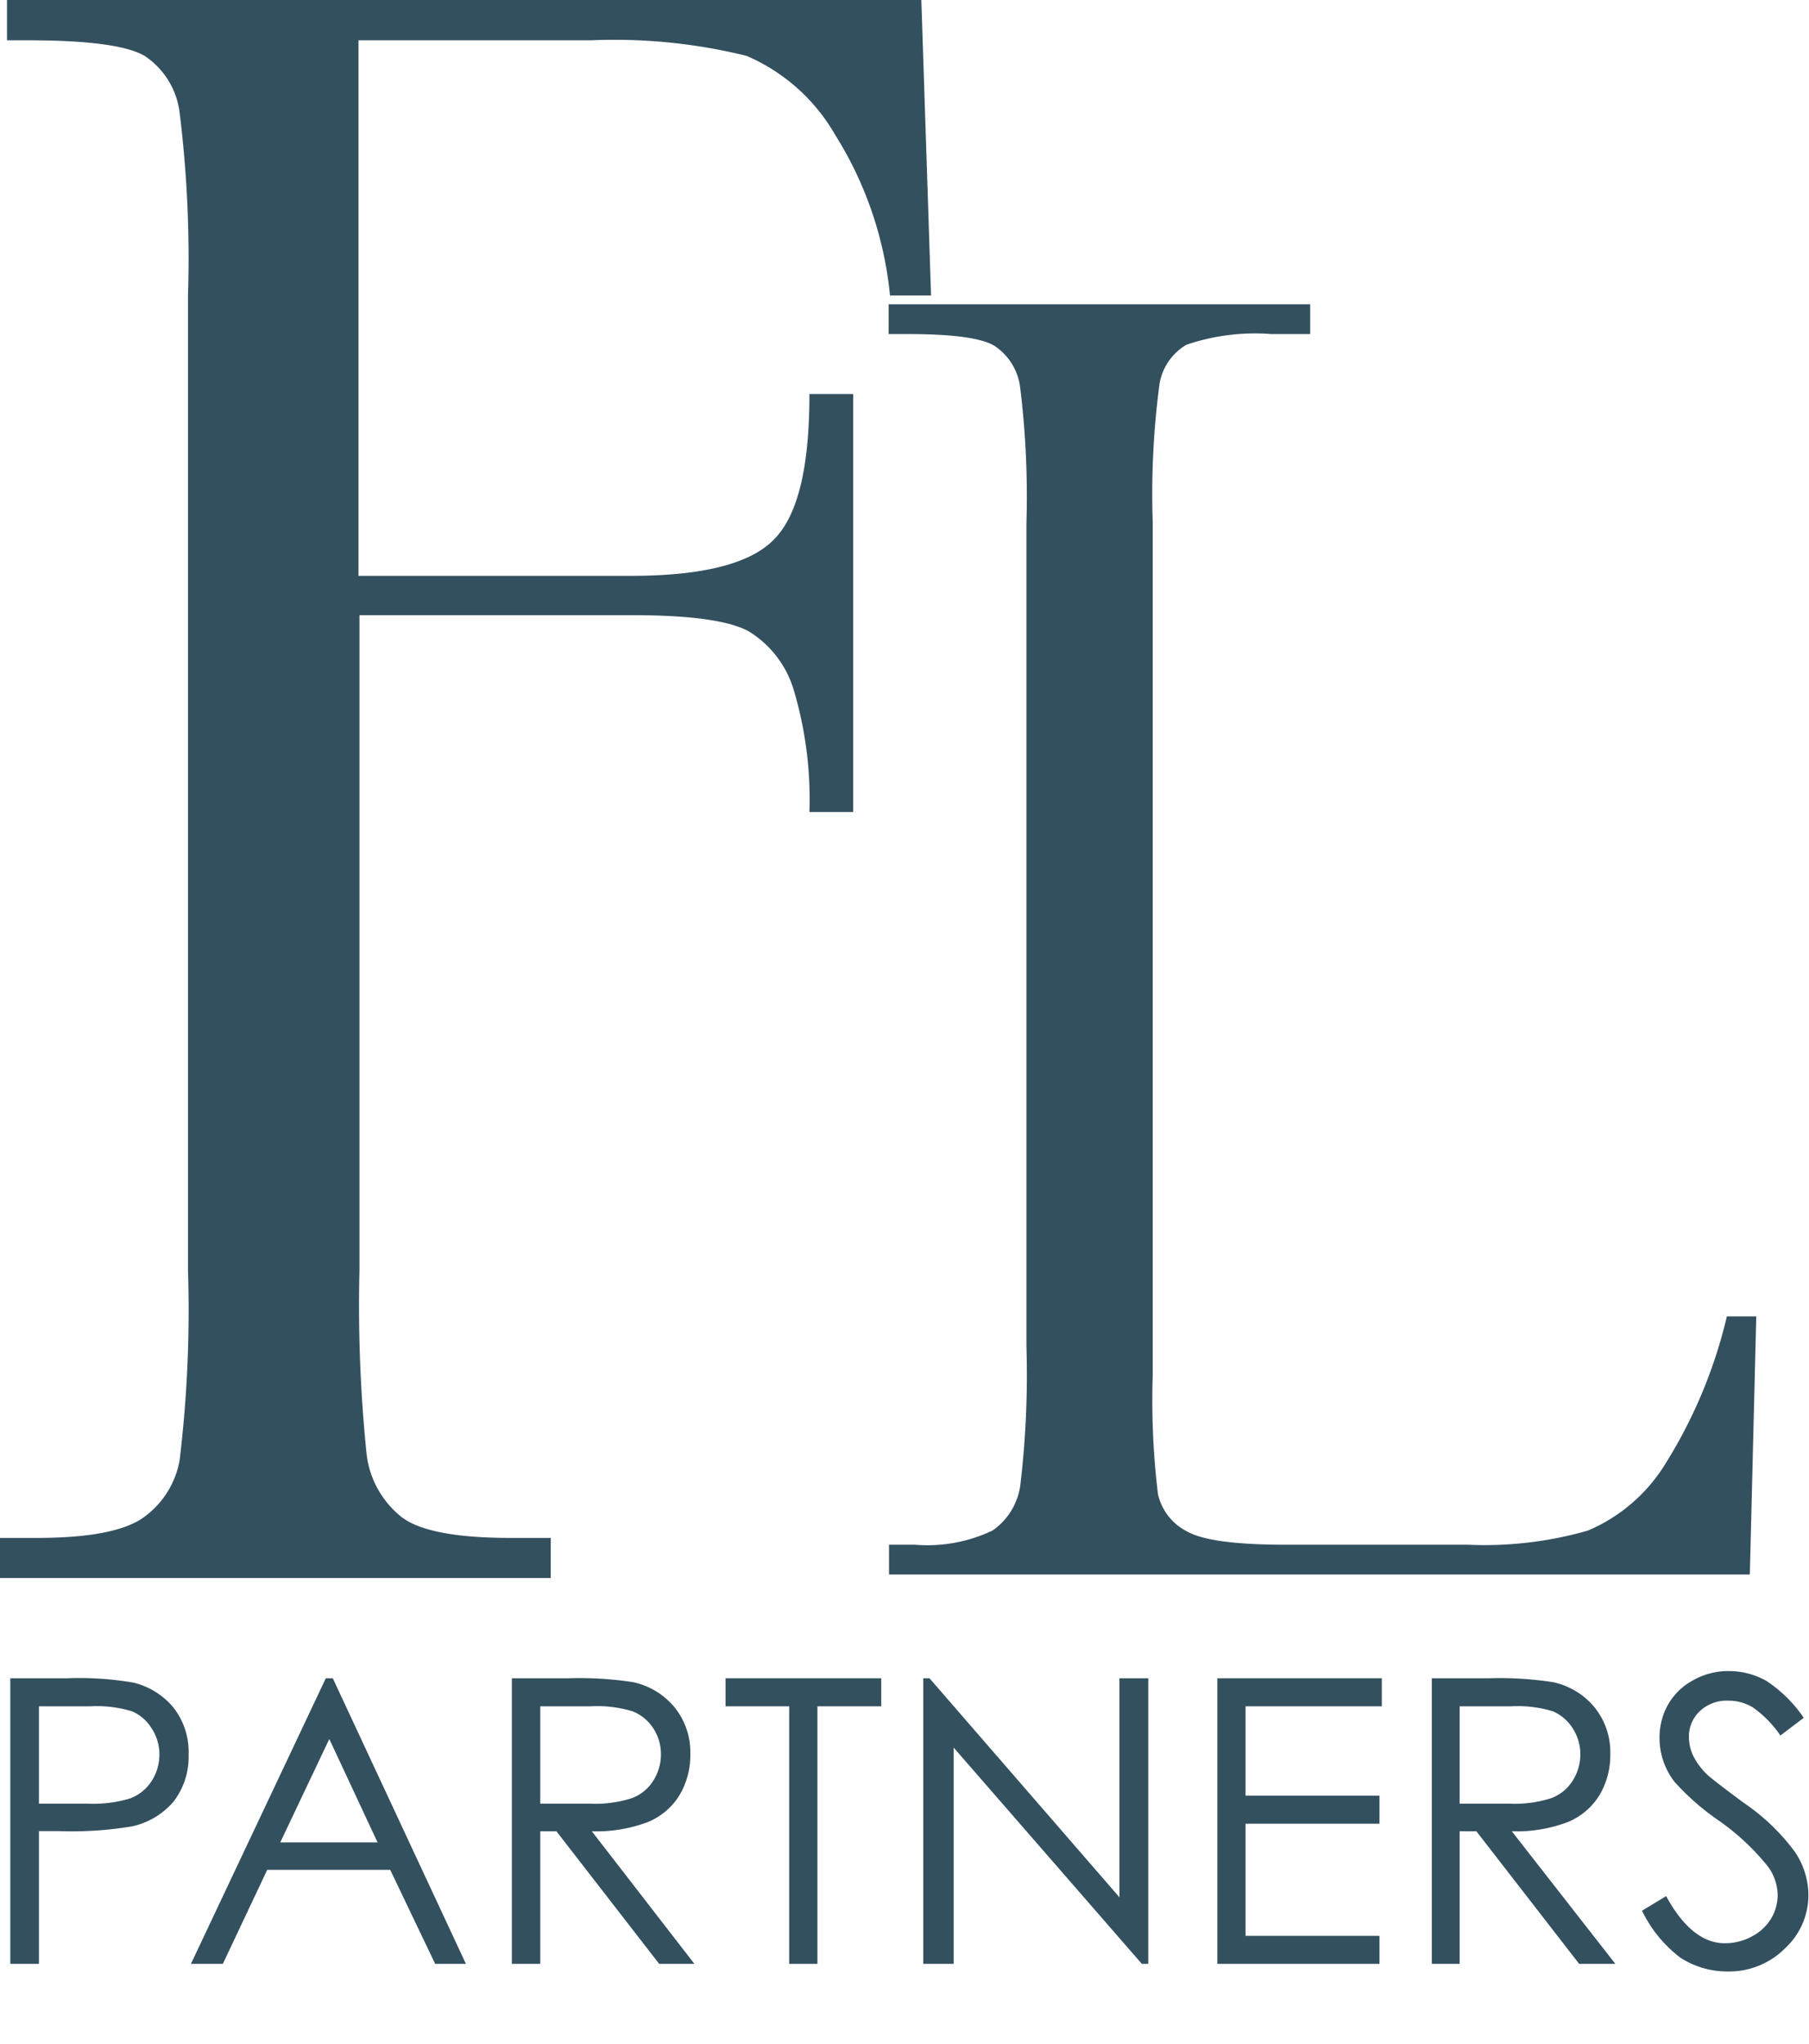
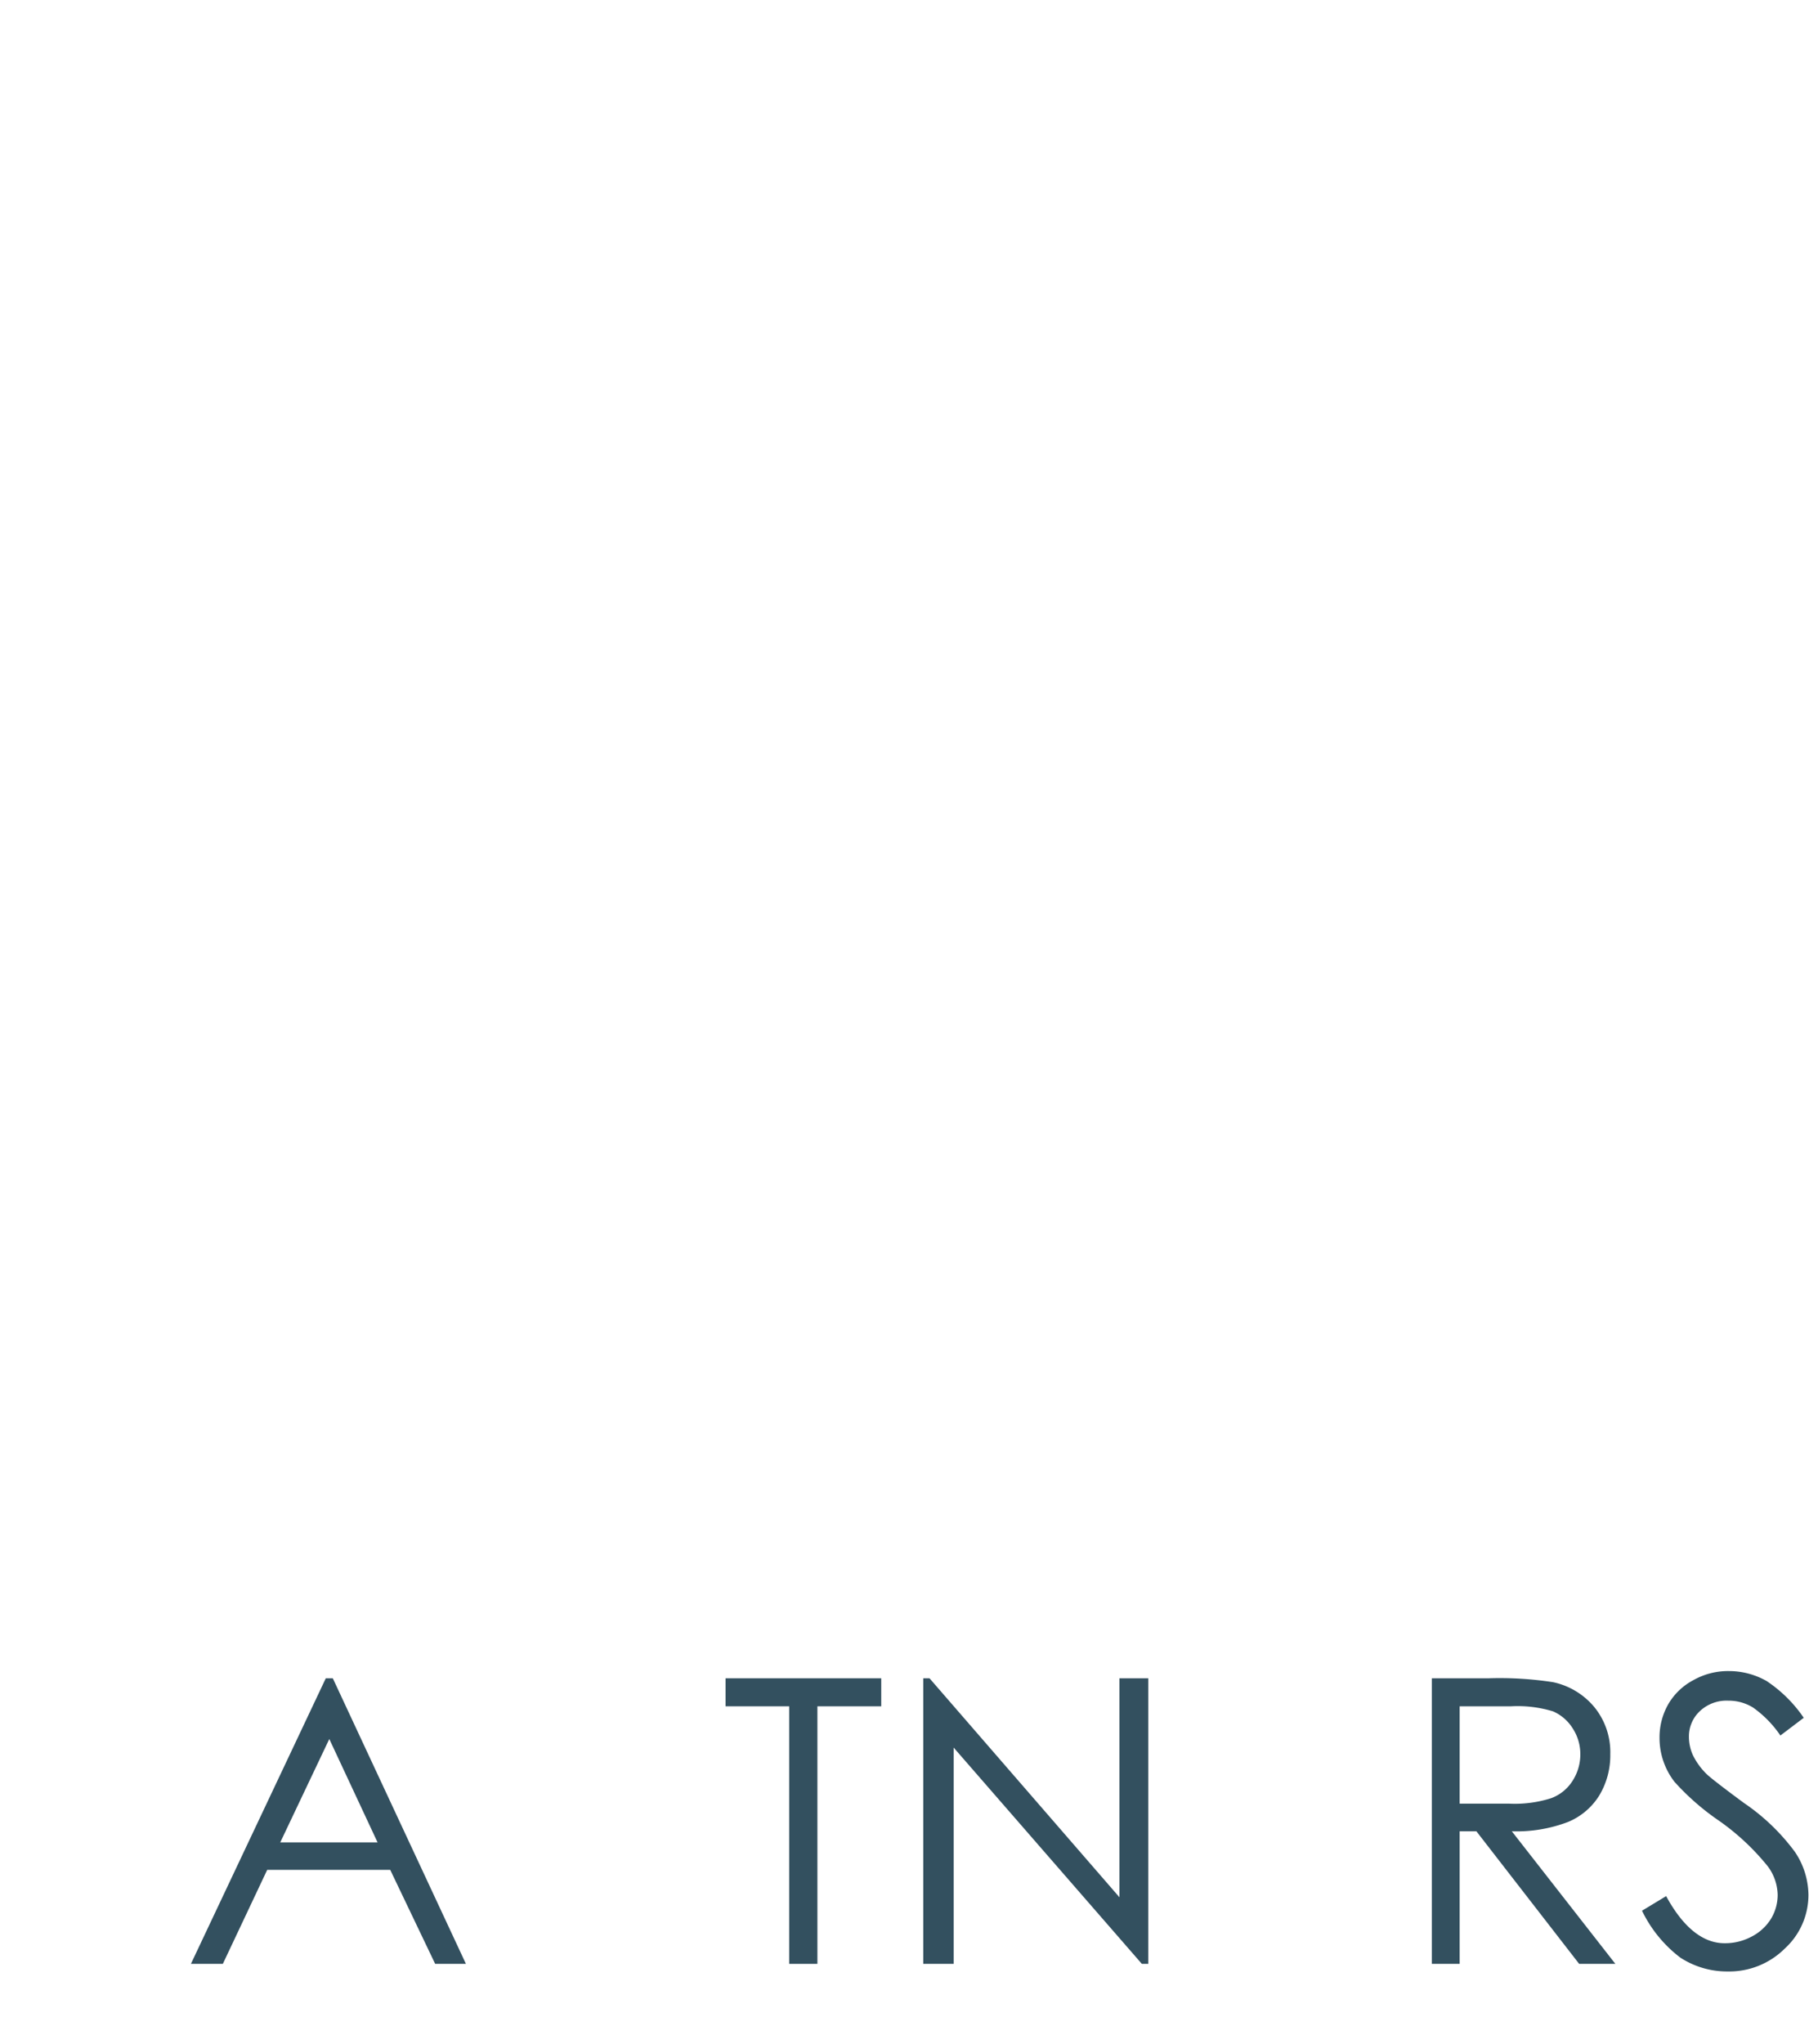
<svg xmlns="http://www.w3.org/2000/svg" viewBox="0 0 92.95 105">
-   <path d="M.53,86.21H3.45a16.45,16.45,0,0,1,3.39.22A3.83,3.83,0,0,1,8.9,87.7a3.67,3.67,0,0,1,.79,2.42,3.75,3.75,0,0,1-.77,2.42,3.88,3.88,0,0,1-2.15,1.28A18.88,18.88,0,0,1,3,94.06H2v6.82H.53ZM2,87.65v5l2.49,0a6.55,6.55,0,0,0,2.2-.27,2.25,2.25,0,0,0,1.1-.89,2.5,2.5,0,0,0,.4-1.37,2.42,2.42,0,0,0-.4-1.34,2.21,2.21,0,0,0-1-.87,6.16,6.16,0,0,0-2.14-.26Z" fill="#33505f" />
  <path d="M17.1,86.21l6.84,14.67H22.36l-2.31-4.83H13.73l-2.28,4.83H9.81l6.93-14.67Zm-.18,3.12L14.4,94.64h5Z" fill="#33505f" />
-   <path d="M26.3,86.21h2.92a18,18,0,0,1,3.31.2,3.78,3.78,0,0,1,2.12,1.28,3.66,3.66,0,0,1,.82,2.42,4,4,0,0,1-.56,2.11,3.44,3.44,0,0,1-1.61,1.37,7.44,7.44,0,0,1-2.89.48l5.27,6.81H33.87l-5.28-6.81h-.83v6.81H26.3Zm1.46,1.44v5l2.53,0a6.17,6.17,0,0,0,2.17-.28,2.2,2.2,0,0,0,1.1-.89,2.5,2.5,0,0,0,.4-1.37,2.42,2.42,0,0,0-.4-1.34,2.25,2.25,0,0,0-1.05-.86,6.18,6.18,0,0,0-2.16-.26Z" fill="#33505f" />
  <path d="M37.28,87.65V86.21h8v1.44H42v13.23H40.55V87.65Z" fill="#33505f" />
  <path d="M47.44,100.88V86.21h.32l9.76,11.25V86.21H59v14.67h-.33L49,89.77v11.11Z" fill="#33505f" />
-   <path d="M62.55,86.21H71v1.44H64v4.59h6.88v1.44H64v5.76h6.88v1.44H62.55Z" fill="#33505f" />
  <path d="M73.57,86.21h2.92a18,18,0,0,1,3.31.2,3.78,3.78,0,0,1,2.12,1.28,3.66,3.66,0,0,1,.82,2.42,4,4,0,0,1-.56,2.11,3.44,3.44,0,0,1-1.61,1.37,7.44,7.44,0,0,1-2.89.48L83,100.88H81.14l-5.28-6.81H75v6.81H73.57ZM75,87.65v5l2.53,0a6.17,6.17,0,0,0,2.17-.28,2.2,2.2,0,0,0,1.1-.89,2.5,2.5,0,0,0,.4-1.37,2.42,2.42,0,0,0-.4-1.34,2.25,2.25,0,0,0-1-.86,6.22,6.22,0,0,0-2.16-.26Z" fill="#33505f" />
  <path d="M84.37,98.15l1.24-.75c.88,1.62,1.9,2.42,3,2.42A2.88,2.88,0,0,0,90,99.48a2.52,2.52,0,0,0,1-.92,2.38,2.38,0,0,0,.34-1.23,2.54,2.54,0,0,0-.5-1.45,12.23,12.23,0,0,0-2.51-2.35,12.7,12.7,0,0,1-2.29-2,3.67,3.67,0,0,1-.77-2.25,3.42,3.42,0,0,1,.45-1.74,3.24,3.24,0,0,1,1.3-1.24,3.61,3.61,0,0,1,1.81-.46,3.91,3.91,0,0,1,1.94.51,7,7,0,0,1,1.91,1.89l-1.2.91a5.62,5.62,0,0,0-1.41-1.44,2.39,2.39,0,0,0-1.27-.35,2,2,0,0,0-1.46.54,1.78,1.78,0,0,0-.56,1.32,2.32,2.32,0,0,0,.2.93,3.52,3.52,0,0,0,.73,1c.19.18.82.67,1.89,1.46a10.76,10.76,0,0,1,2.62,2.51,4,4,0,0,1,.7,2.2,3.72,3.72,0,0,1-1.21,2.77,4.05,4.05,0,0,1-2.94,1.18,4.4,4.4,0,0,1-2.43-.71A6.65,6.65,0,0,1,84.37,98.15Z" fill="#33505f" />
-   <path d="M47.34,0l.5,15.18H45.73a18.94,18.94,0,0,0-2.81-8.24,9.63,9.63,0,0,0-4.56-4.07,28.3,28.3,0,0,0-8-.8H18.42V29.58h14q5.52,0,7.34-1.86C41,26.48,41.59,24,41.59,20.24h2.25V41.71H41.59a19.65,19.65,0,0,0-.78-6.18,5.32,5.32,0,0,0-2.34-3.1c-1-.55-3-.83-6-.83h-14V65.23a75.31,75.31,0,0,0,.36,9.41,4.84,4.84,0,0,0,1.82,3.3Q22.06,79,26.23,79H28.3v2.06H0V79H1.89c2.6,0,4.41-.33,5.41-1A4.59,4.59,0,0,0,9.23,75a64.11,64.11,0,0,0,.43-9.72V15.18a61.06,61.06,0,0,0-.43-9.39,4.1,4.1,0,0,0-1.8-2.92q-1.37-.8-6-.8H.36V0Z" fill="#33505f" />
-   <path d="M90.24,67.62l-.33,13.26H45.68V79.35H47a7.82,7.82,0,0,0,4-.73,3.4,3.4,0,0,0,1.42-2.28,48,48,0,0,0,.32-7.19V26.87a45.71,45.71,0,0,0-.32-6.95,3,3,0,0,0-1.33-2.16c-.67-.4-2.15-.6-4.43-.6h-1V15.63H67.32v1.53h-2a10.92,10.92,0,0,0-4.36.55,2.88,2.88,0,0,0-1.38,2,42.68,42.68,0,0,0-.35,7.12V70.64a39.74,39.74,0,0,0,.27,6.12A2.85,2.85,0,0,0,61,78.67c.79.45,2.48.68,5.07.68h9.36a19.25,19.25,0,0,0,6.17-.73,8.65,8.65,0,0,0,3.82-3.19,25.06,25.06,0,0,0,3.31-7.81Z" fill="#33505f" />
</svg>